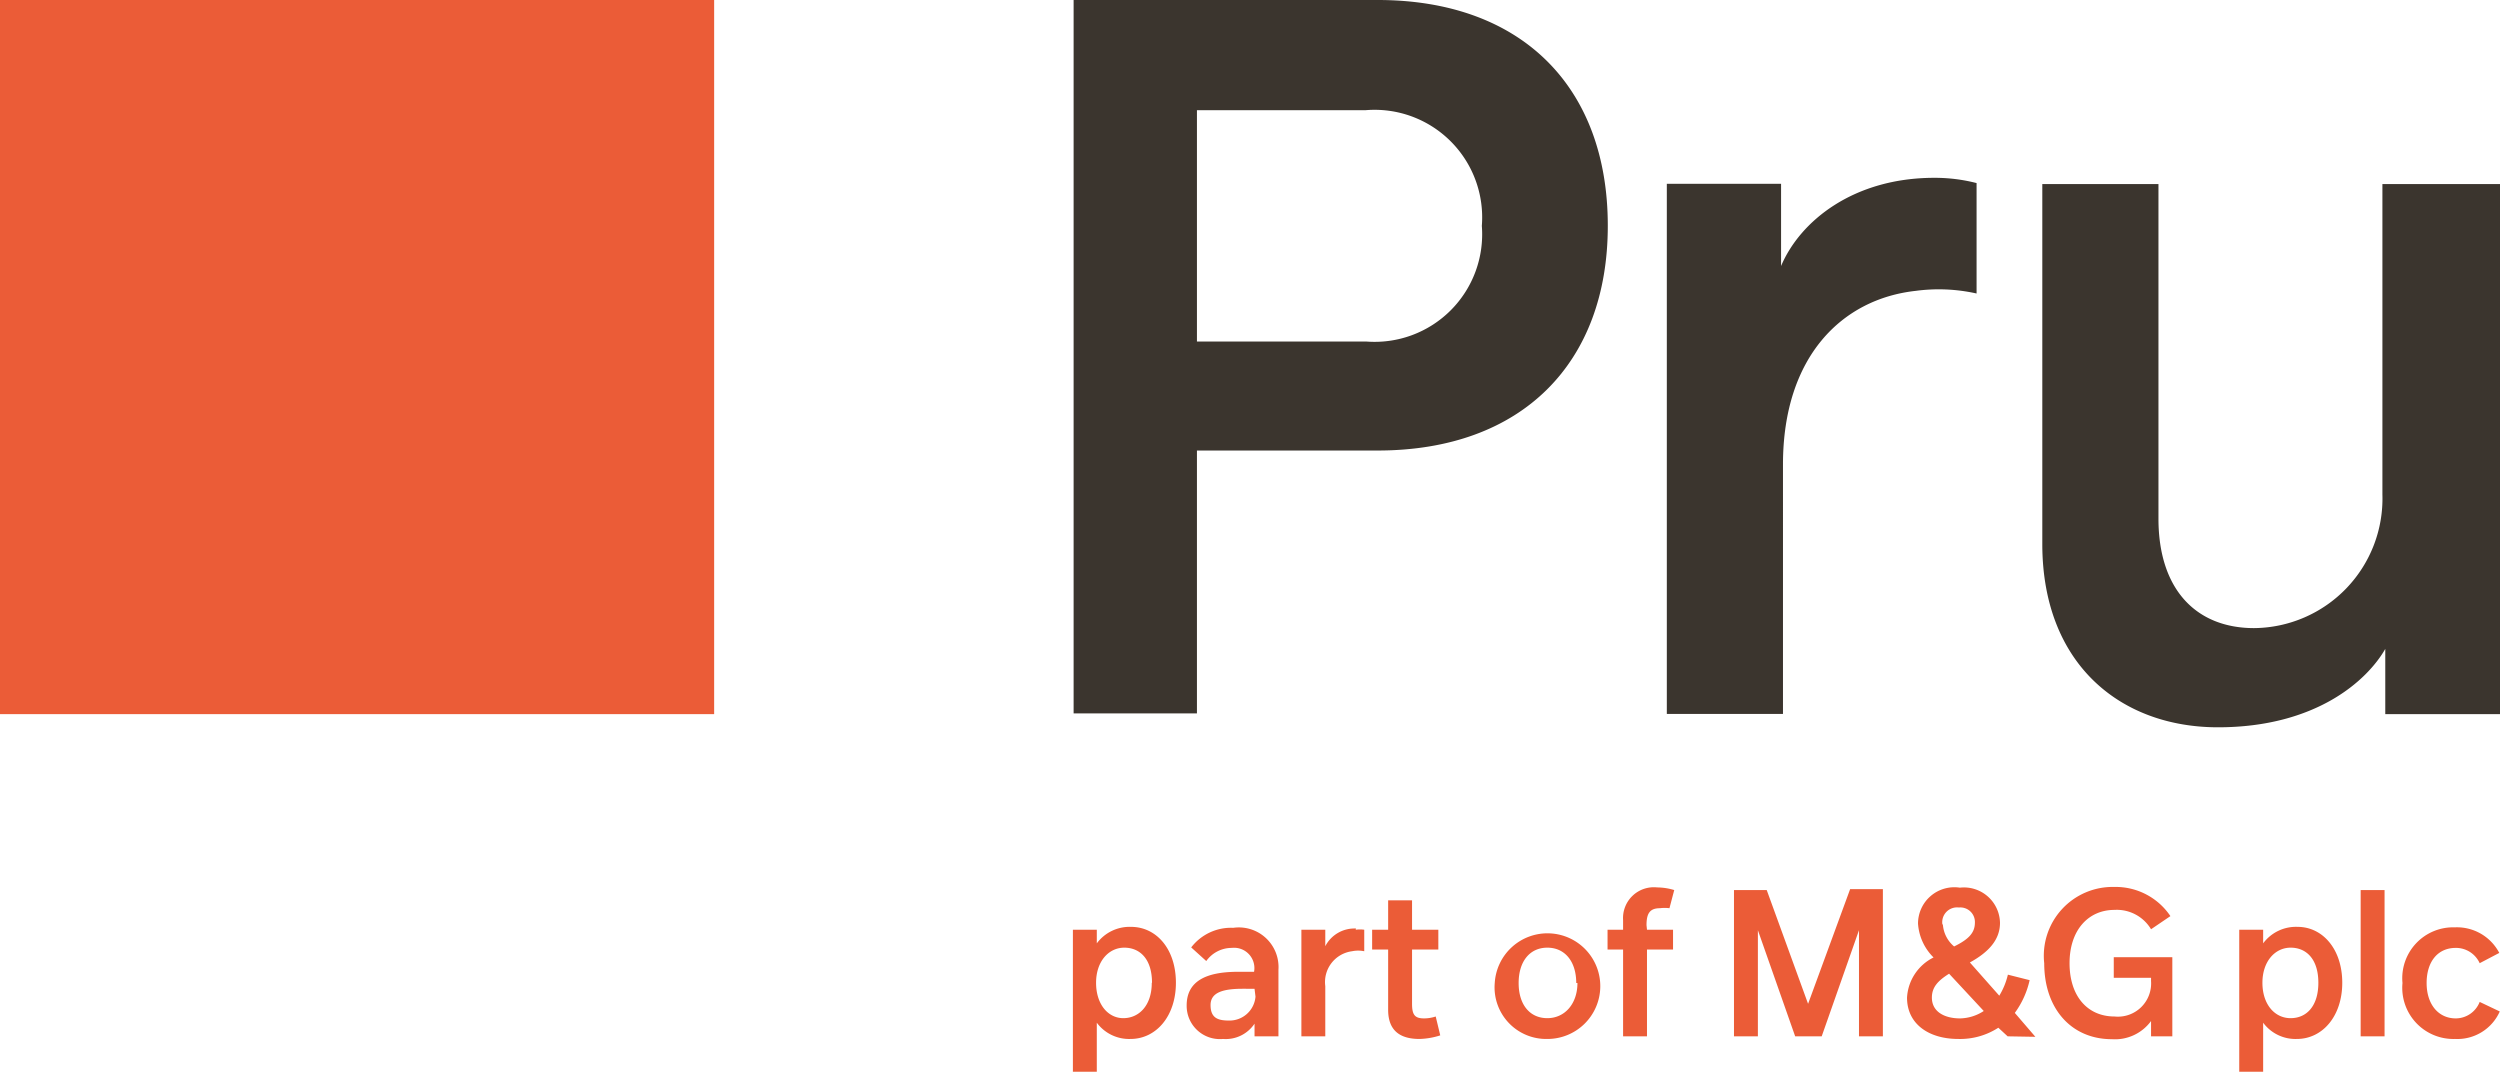
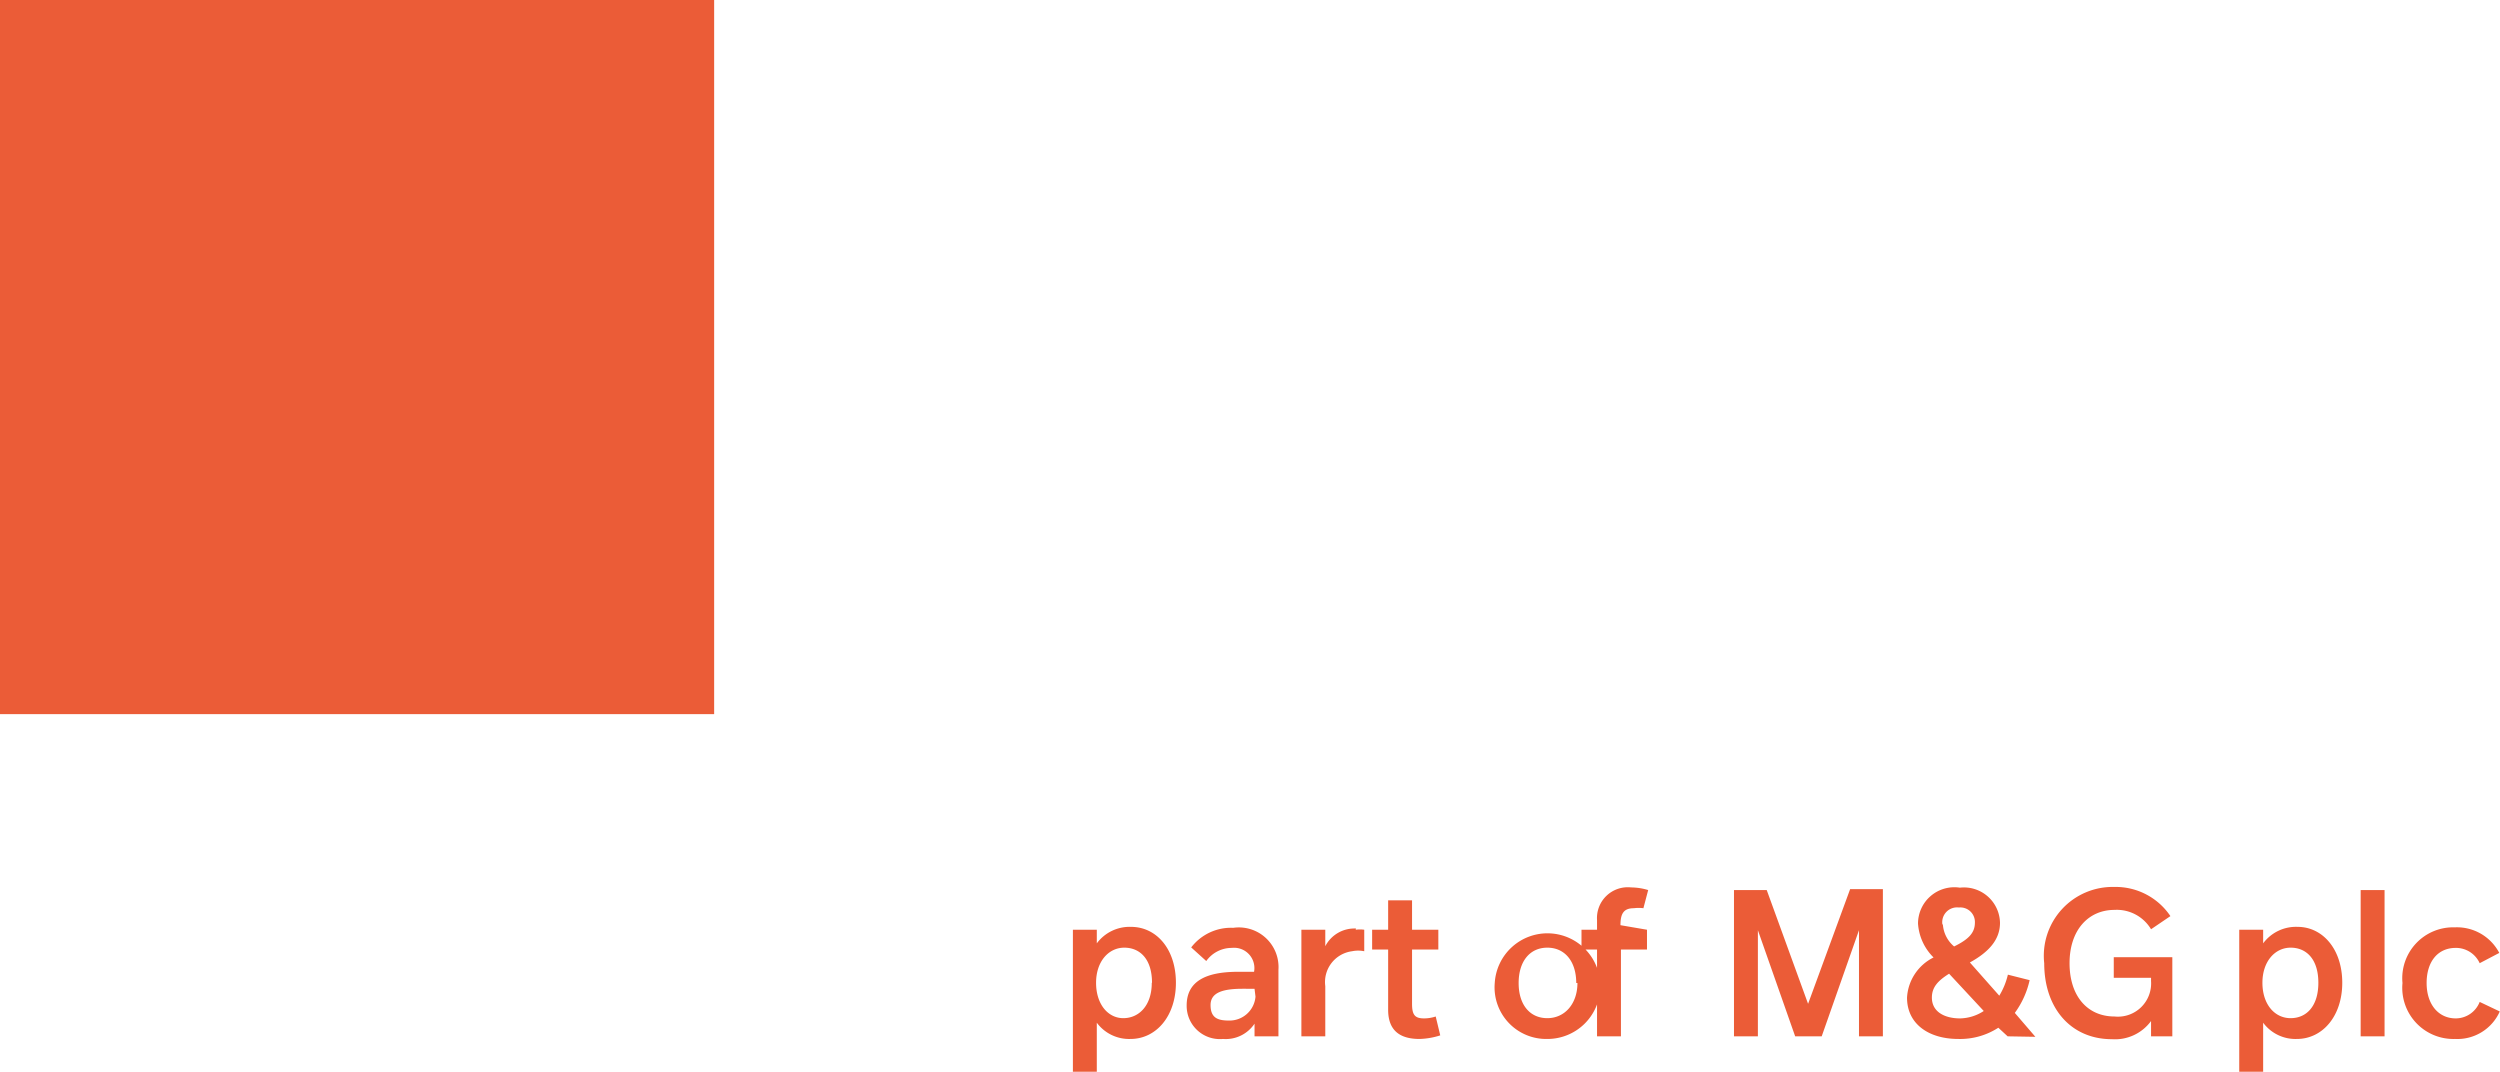
<svg xmlns="http://www.w3.org/2000/svg" viewBox="0 0 104.6 44.84">
-   <path d="M104.6 7.7v22.18h-4.8v-2.73c-.76 1.33-2.91 3.28-7 3.28s-7.35-2.66-7.35-7.67V7.7h4.86v14c0 3 1.61 4.58 4 4.58a5.42 5.42 0 005.37-5.59V7.7zM80.93 7.44c-3.37 0-5.61 1.8-6.41 3.69V7.69h-4.78v22.18h4.86V19.43c0-4.52 2.48-6.92 5.55-7.26a7.27 7.27 0 012.55.11V7.66a7 7 0 00-1.78-.22M67.27 9.45c0 5.72-3.57 9.4-9.63 9.4h-7.56v11h-5.16V0h12.72c6.06 0 9.63 3.67 9.63 9.44M62 9.45a4.5 4.5 0 00-4.86-4.84h-7.06v9.68h7.09A4.5 4.5 0 0062 9.45" fill="#3b352e" />
-   <path fill="#eb5c37" d="M0 0h29.88v29.88H0zM49.2 41.12c0 1.4-.83 2.35-1.9 2.35a1.68 1.68 0 01-1.41-.68v2.05h-1V38.9h1v.57a1.71 1.71 0 011.43-.69c1.06 0 1.88.92 1.88 2.34zm-1 0c0-1-.51-1.47-1.16-1.47s-1.18.57-1.18 1.47.5 1.48 1.14 1.48 1.19-.51 1.19-1.48zM53.49 40.58v2.78h-1v-.53a1.45 1.45 0 01-1.32.64 1.39 1.39 0 01-1.52-1.4c0-1 .78-1.41 2.15-1.41h.67a.85.85 0 00-.93-1 1.31 1.31 0 00-1.07.55l-.63-.57a2.1 2.1 0 011.76-.82 1.66 1.66 0 011.89 1.76zm-1 .79H52c-.8 0-1.35.14-1.35.68s.3.65.77.65a1.09 1.09 0 001.11-1zM60.26 43.32a3.06 3.06 0 01-.87.15c-.78 0-1.31-.32-1.31-1.22v-2.52h-.67v-.83h.67v-1.23h1v1.23h1.1v.83h-1.1V42c0 .48.13.61.51.61a1.55 1.55 0 00.48-.08zM62.54 41.13a2.21 2.21 0 112.2 2.34 2.16 2.16 0 01-2.2-2.34zm3.41 0c0-.91-.48-1.48-1.21-1.48s-1.2.57-1.2 1.48.47 1.47 1.2 1.47S66 42 66 41.13zM68.91 38.9H70v.83h-1.09v3.63h-1v-3.63h-.65v-.83h.65v-.4a1.29 1.29 0 011.43-1.37 2.5 2.5 0 01.71.11l-.2.76a1.56 1.56 0 00-.4 0c-.43 0-.56.23-.56.71zM78.78 43.36h-1v-4.44l-1.56 4.44h-1.11l-1.56-4.44v4.44h-1v-6.12h1.37L75.65 42l1.76-4.8h1.37zM84 43.36l-.39-.36a2.94 2.94 0 01-1.68.47c-1.21 0-2.14-.61-2.14-1.73a2 2 0 011.11-1.68 2.19 2.19 0 01-.65-1.42 1.52 1.52 0 011.75-1.5 1.51 1.51 0 011.68 1.47c0 .73-.5 1.24-1.26 1.66l1.23 1.39a3 3 0 00.36-.88l.91.23a3.68 3.68 0 01-.62 1.37l.86 1zm-1-1.06l-1.45-1.56c-.46.29-.72.56-.72 1 0 .6.54.87 1.18.87a1.87 1.87 0 00.99-.31zm-1.71-3.62a1.32 1.32 0 00.47.92c.61-.3.87-.57.87-1a.61.61 0 00-.67-.63.62.62 0 00-.69.71zM90.89 40.05v3.31H90v-.64a1.87 1.87 0 01-1.64.76c-1.69 0-2.83-1.27-2.83-3.18a2.88 2.88 0 012.93-3.19 2.76 2.76 0 012.35 1.22l-.81.55a1.67 1.67 0 00-1.53-.81c-1.09 0-1.88.84-1.88 2.23s.76 2.23 1.88 2.23A1.39 1.39 0 0090 41.05v-.14h-1.56v-.86zM98 41.12c0 1.4-.83 2.35-1.9 2.35a1.68 1.68 0 01-1.41-.68v2.05h-1V38.9h1v.57a1.71 1.71 0 011.44-.69c1.04 0 1.87.92 1.87 2.34zm-1 0c0-1-.51-1.47-1.16-1.47s-1.18.57-1.18 1.47.51 1.48 1.18 1.48S97 42.09 97 41.12zM98.77 37.24h1v6.12h-1zM100.52 41.13a2.13 2.13 0 012.19-2.33 2 2 0 011.86 1.07l-.82.43a1.09 1.09 0 00-1-.64c-.76 0-1.22.58-1.22 1.47s.49 1.48 1.22 1.48a1.08 1.08 0 001-.69l.84.4a1.94 1.94 0 01-1.87 1.15 2.14 2.14 0 01-2.2-2.34zM56.74 38.85a1.37 1.37 0 00-1.29.74v-.69h-1v4.46h1v-2.1a1.3 1.3 0 011.12-1.46 1.25 1.25 0 01.51 0v-.9a1.33 1.33 0 00-.36 0" />
+   <path fill="#eb5c37" d="M0 0h29.88v29.88H0zM49.2 41.12c0 1.4-.83 2.35-1.9 2.35a1.68 1.68 0 01-1.41-.68v2.05h-1V38.9h1v.57a1.71 1.71 0 011.43-.69c1.06 0 1.88.92 1.88 2.34zm-1 0c0-1-.51-1.47-1.16-1.47s-1.18.57-1.18 1.47.5 1.48 1.14 1.48 1.19-.51 1.19-1.48zM53.49 40.58v2.78h-1v-.53a1.45 1.45 0 01-1.32.64 1.39 1.39 0 01-1.52-1.4c0-1 .78-1.41 2.15-1.41h.67a.85.85 0 00-.93-1 1.31 1.31 0 00-1.07.55l-.63-.57a2.1 2.1 0 011.76-.82 1.66 1.66 0 011.89 1.76zm-1 .79H52c-.8 0-1.35.14-1.35.68s.3.65.77.65a1.09 1.09 0 001.11-1zM60.26 43.32a3.06 3.06 0 01-.87.15c-.78 0-1.31-.32-1.31-1.22v-2.52h-.67v-.83h.67v-1.23h1v1.23h1.1v.83h-1.1V42c0 .48.13.61.51.61a1.55 1.55 0 00.48-.08zM62.54 41.13a2.21 2.21 0 112.2 2.34 2.16 2.16 0 01-2.2-2.34zm3.41 0c0-.91-.48-1.48-1.21-1.48s-1.2.57-1.2 1.48.47 1.47 1.2 1.47S66 42 66 41.13zM68.91 38.9v.83h-1.09v3.63h-1v-3.63h-.65v-.83h.65v-.4a1.29 1.29 0 011.43-1.37 2.5 2.5 0 01.71.11l-.2.76a1.56 1.56 0 00-.4 0c-.43 0-.56.23-.56.71zM78.78 43.36h-1v-4.44l-1.56 4.44h-1.11l-1.56-4.44v4.44h-1v-6.12h1.37L75.65 42l1.76-4.8h1.37zM84 43.36l-.39-.36a2.94 2.94 0 01-1.68.47c-1.21 0-2.14-.61-2.14-1.73a2 2 0 011.11-1.68 2.19 2.19 0 01-.65-1.42 1.52 1.52 0 011.75-1.5 1.51 1.51 0 011.68 1.47c0 .73-.5 1.24-1.26 1.66l1.23 1.39a3 3 0 00.36-.88l.91.23a3.68 3.68 0 01-.62 1.37l.86 1zm-1-1.06l-1.45-1.56c-.46.29-.72.56-.72 1 0 .6.54.87 1.18.87a1.87 1.87 0 00.99-.31zm-1.71-3.62a1.32 1.32 0 00.47.92c.61-.3.87-.57.87-1a.61.61 0 00-.67-.63.62.62 0 00-.69.71zM90.89 40.05v3.31H90v-.64a1.87 1.87 0 01-1.64.76c-1.69 0-2.83-1.27-2.83-3.18a2.88 2.88 0 012.93-3.19 2.76 2.76 0 012.35 1.22l-.81.55a1.67 1.67 0 00-1.53-.81c-1.09 0-1.88.84-1.88 2.23s.76 2.23 1.88 2.23A1.39 1.39 0 0090 41.05v-.14h-1.56v-.86zM98 41.12c0 1.4-.83 2.35-1.9 2.35a1.68 1.68 0 01-1.41-.68v2.05h-1V38.9h1v.57a1.71 1.71 0 011.44-.69c1.04 0 1.87.92 1.87 2.34zm-1 0c0-1-.51-1.47-1.16-1.47s-1.18.57-1.18 1.47.51 1.48 1.18 1.48S97 42.09 97 41.12zM98.77 37.24h1v6.12h-1zM100.52 41.13a2.13 2.13 0 012.19-2.33 2 2 0 011.86 1.07l-.82.43a1.09 1.09 0 00-1-.64c-.76 0-1.22.58-1.22 1.47s.49 1.48 1.22 1.48a1.08 1.08 0 001-.69l.84.4a1.94 1.94 0 01-1.87 1.15 2.14 2.14 0 01-2.2-2.34zM56.74 38.85a1.37 1.37 0 00-1.29.74v-.69h-1v4.46h1v-2.1a1.3 1.3 0 011.12-1.46 1.25 1.25 0 01.51 0v-.9a1.33 1.33 0 00-.36 0" />
</svg>